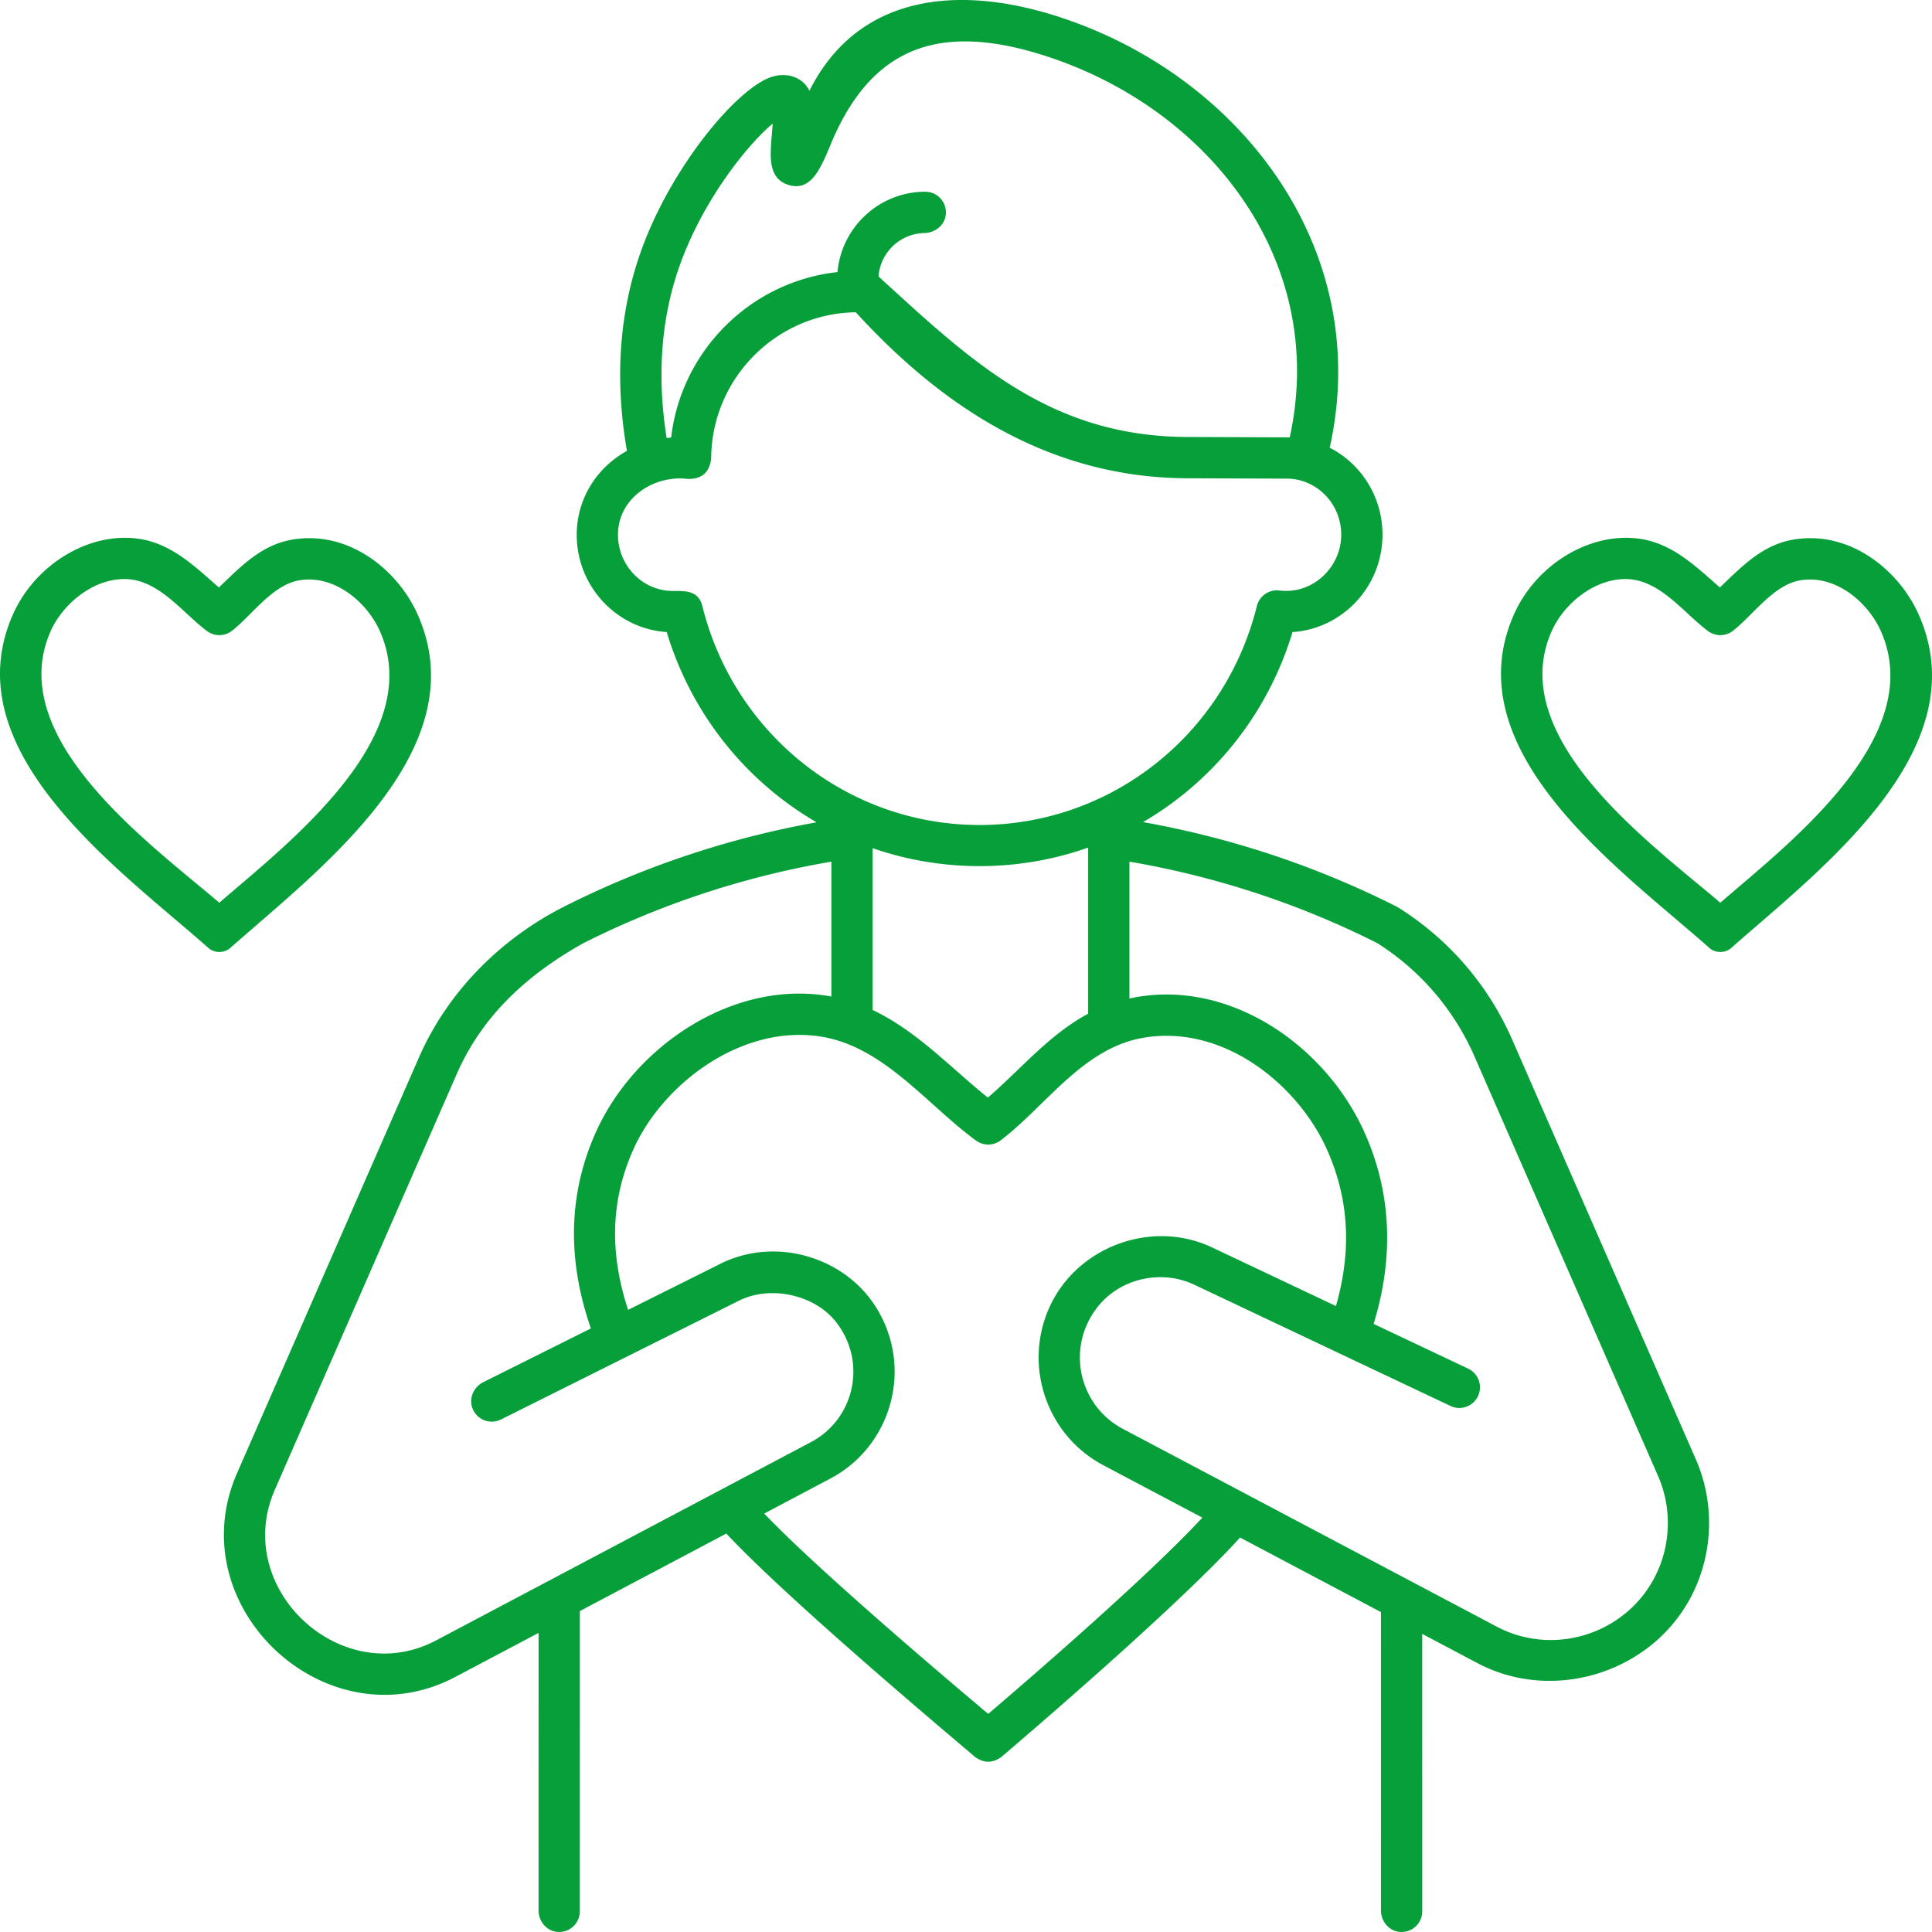
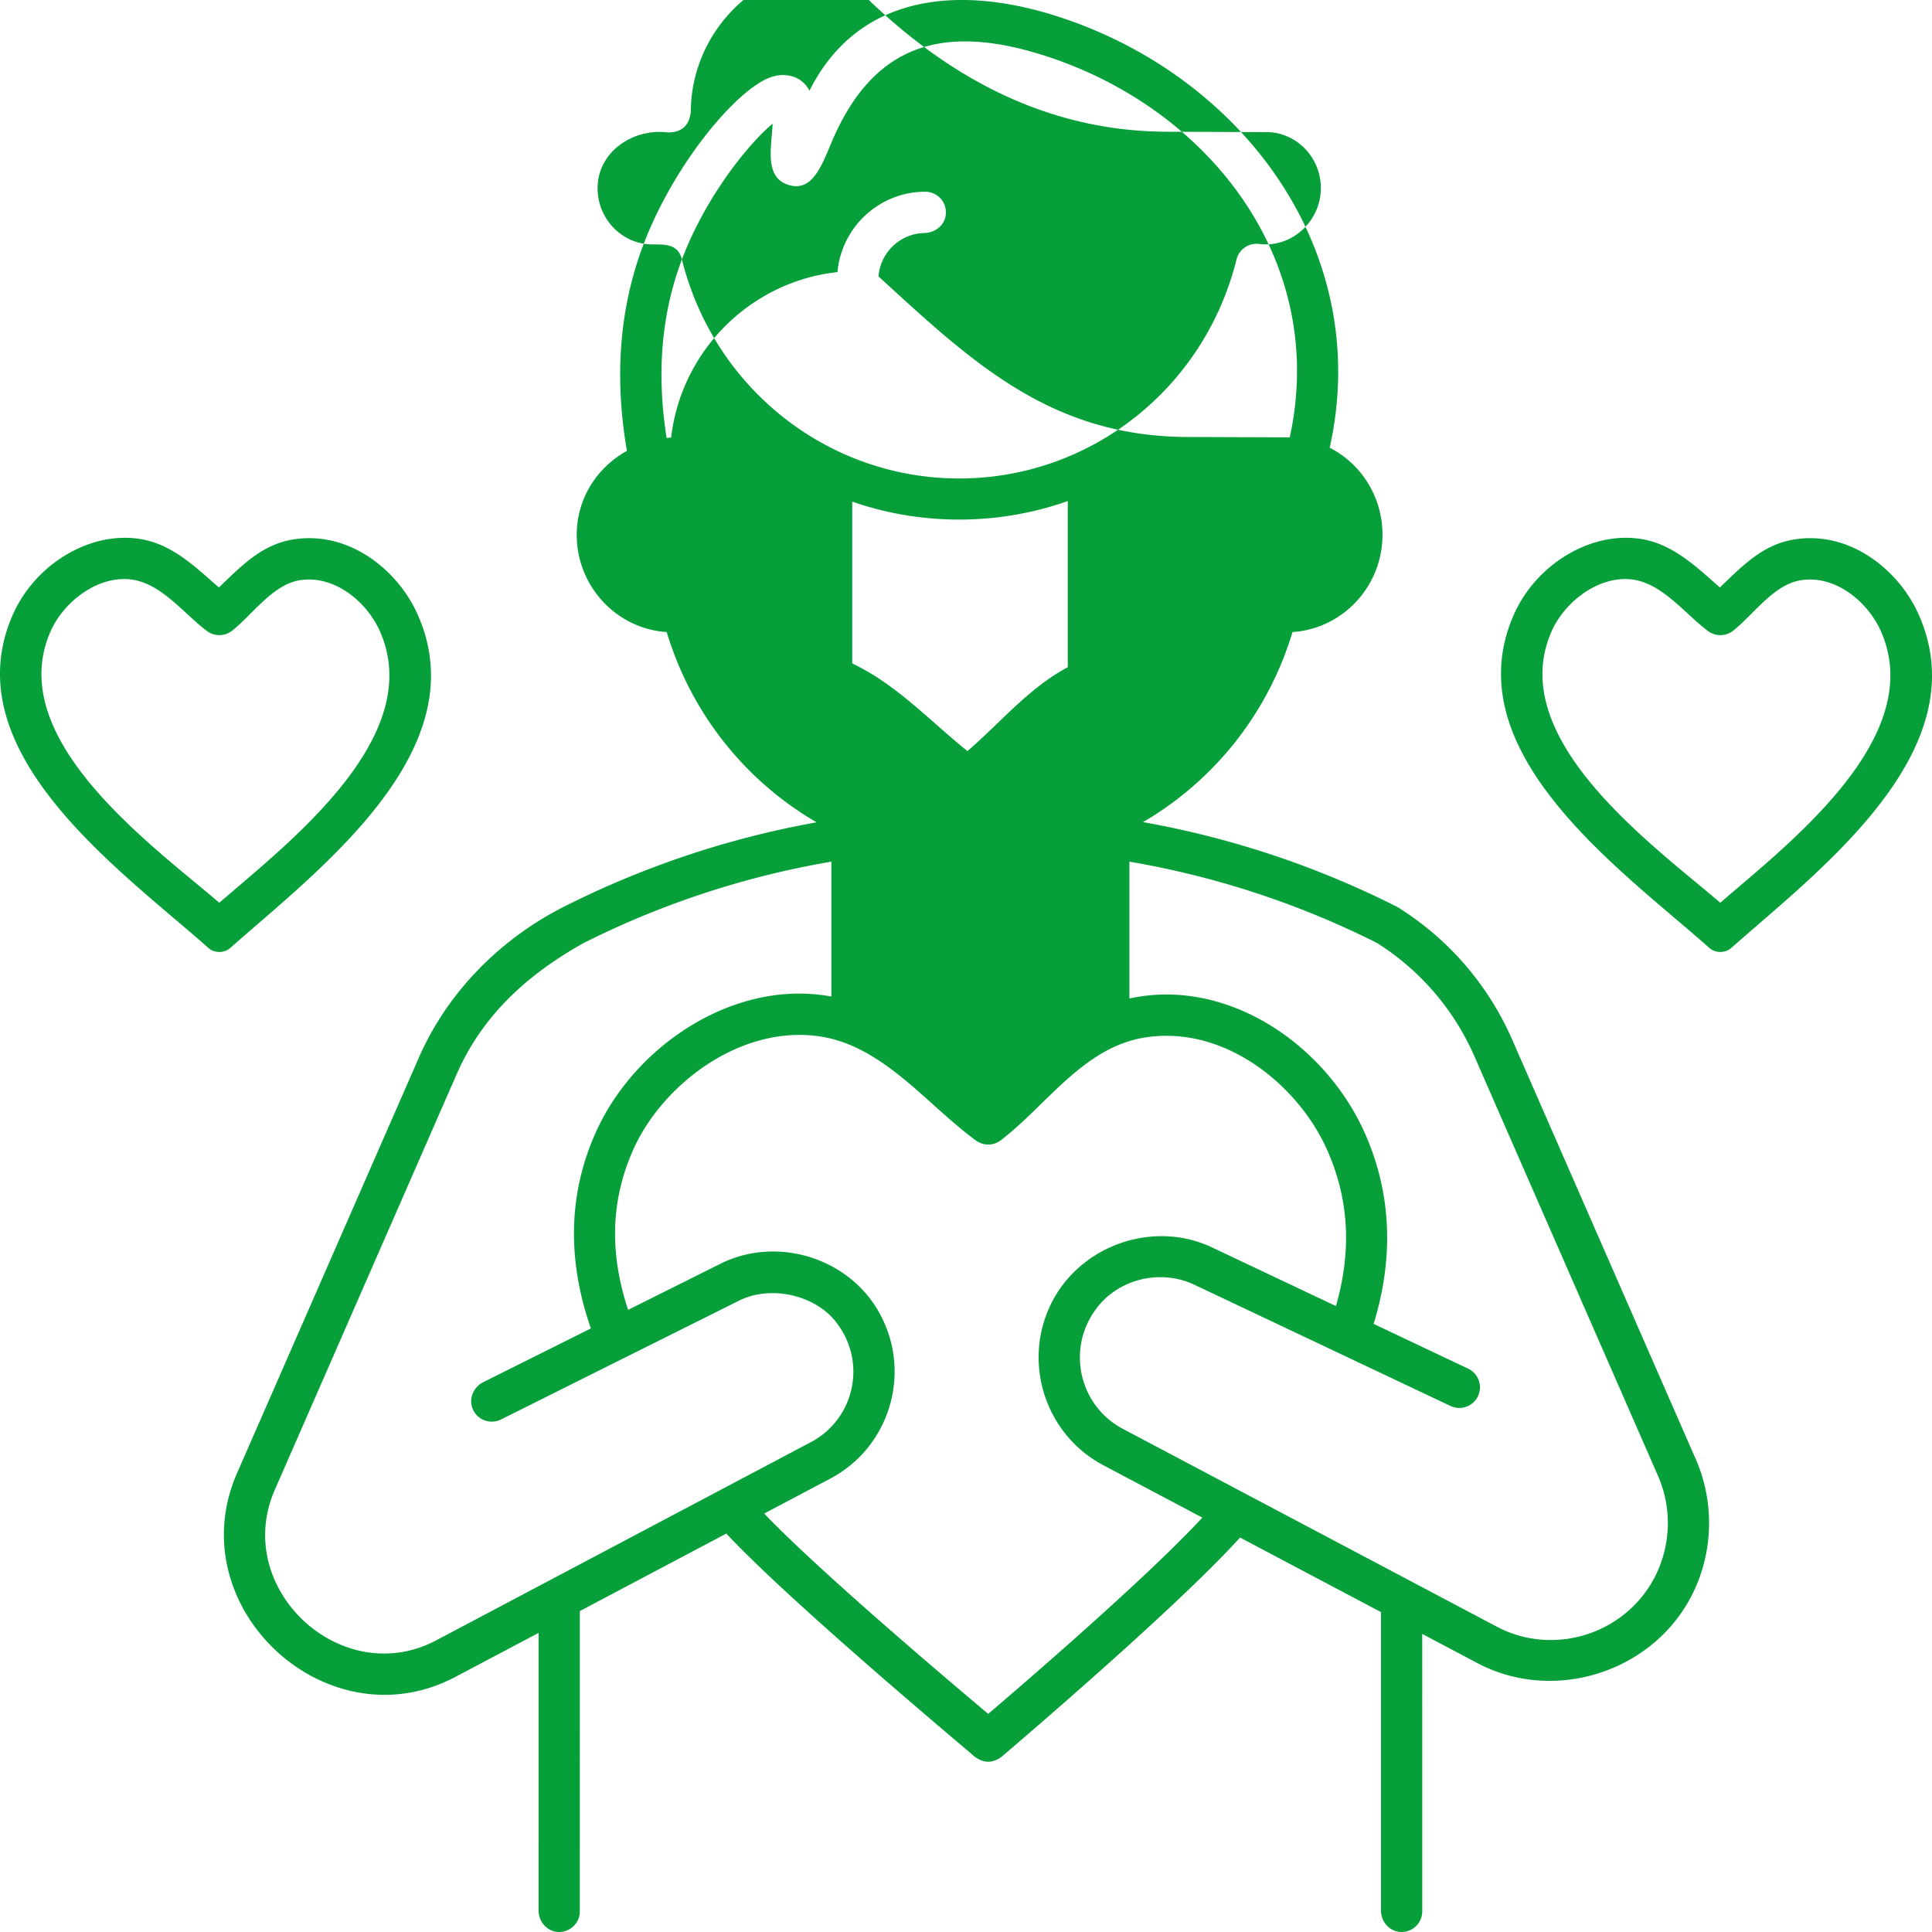
<svg xmlns="http://www.w3.org/2000/svg" version="1.1" width="512" height="512" x="0" y="0" viewBox="0 0 468 468" style="enable-background:new 0 0 512 512" xml:space="preserve">
  <g>
-     <path d="M50.485 229.632c-20.927-18.603-62.066-47.381-47.389-80.708 5.361-12.172 18.431-20.097 30.386-18.431 8.052 1.12 13.73 6.737 19.539 11.813 5.24-4.999 10.183-10.27 17.714-11.579 13.689-2.392 25.687 7.351 30.463 18.196 14.65 32.98-24.481 62.15-45.421 80.707-1.459 1.293-3.835 1.297-5.292.002zm-20.357-89.366c-7.74 0-15.005 6.15-17.886 12.693-11.433 25.96 24.532 51.717 40.88 65.714 16.357-14.178 50.249-40.009 38.93-65.714-3.13-7.108-11.05-13.85-19.607-12.375-6.486 1.128-11.47 8.494-16.244 12.212a4.993 4.993 0 0 1-6.045.072c-6.023-4.467-11.734-12.602-20.028-12.602zM414.082 229.632c-20.927-18.603-62.066-47.381-47.389-80.708 5.361-12.172 18.431-20.097 30.386-18.431 8.052 1.12 13.73 6.737 19.539 11.813 5.24-4.999 10.183-10.27 17.714-11.579 13.689-2.392 25.687 7.351 30.463 18.196 14.65 32.98-24.481 62.15-45.421 80.707-1.459 1.293-3.835 1.297-5.292.002zm-20.357-89.366c-7.74 0-15.005 6.15-17.886 12.693-11.433 25.96 24.532 51.717 40.88 65.714 16.357-14.178 50.249-40.009 38.93-65.714-3.13-7.108-11.05-13.85-19.607-12.375-6.486 1.128-11.47 8.494-16.244 12.212a4.993 4.993 0 0 1-6.045.072c-6.023-4.467-11.734-12.602-20.028-12.602zM410.802 353.527l-44.463-101.616c-5.814-13.288-15.37-24.382-27.635-32.081-.068-.042-.142-.065-.211-.105-.068-.039-.126-.089-.196-.125a223.357 223.357 0 0 0-61.413-20.457c17.023-9.927 30.206-26.141 36.209-46.036 12.151-.795 21.796-11.068 21.796-23.581 0-9.193-5.169-17.176-12.784-21.072C332.833 60.27 300.208 17.562 255.011 3.61c-23.161-7.15-47.206-4.98-58.939 18.371-1.855-3.719-6.123-4.548-9.664-3.169-8.43 3.278-23.293 21.288-30.567 40.484-5.759 15.199-7.089 31.976-3.974 49.924-7.429 4.107-12.165 11.742-12.165 20.305 0 12.513 9.646 22.785 21.797 23.581 6.013 19.932 19.235 36.166 36.305 46.087a223.303 223.303 0 0 0-61.126 20.405c-15.426 7.795-28.244 20.672-35.198 36.561l-44.057 100.69c-14.172 32.385 21.71 65.849 52.902 49.35l20.138-10.653-.003 67.233c0 2.612 1.907 4.945 4.505 5.194a5 5 0 0 0 5.49-4.979l.004-72.736 35.484-18.771c15.506 16.588 56.492 50.866 60.174 54.05 2.178 1.622 4.356 1.622 6.534 0 2.825-2.443 42.014-35.726 57.737-53.088l34.131 18.055.003 72.275c0 2.613 1.909 4.946 4.507 5.193a5 5 0 0 0 5.488-4.979l-.003-67.202 13.388 7.082c18.142 9.596 41.538 2.516 51.391-15.449 5.691-10.376 6.255-23.049 1.509-33.897zM165.186 62.848c5.847-15.427 16.305-28.211 21.983-32.889-.061 1.037-.15 2.083-.218 2.857-.439 5.115-.894 10.403 3.985 11.956 5.502 1.75 7.825-3.872 10.293-9.82 9.825-23.681 26.304-29.351 50.836-21.779 40.268 12.431 69.786 49.633 60.356 92.769l-24.756-.089c-33.226-.119-52.2-18.153-74.855-38.89.437-5.795 5.221-10.396 11.094-10.512 2.564-.051 4.874-1.821 5.188-4.369a5.002 5.002 0 0 0-4.958-5.638c-11.133 0-20.294 8.573-21.265 19.469-21.023 2.278-37.854 19.02-40.291 40.069-.364.03-.725.087-1.088.132-2.5-15.628-1.27-30.163 3.696-43.266zm4.938 83.943c-.946-3.807-4.165-3.637-7.108-3.637-7.344 0-13.32-6.112-13.32-13.626 0-8.84 8.658-14.563 16.957-13.507 3.351.038 5.224-1.609 5.617-4.94.094-19.385 15.769-35.186 35.037-35.435 21.445 23.478 47.44 40.093 80.323 40.212l24.663.089c7.074.384 12.6 6.331 12.6 13.582 0 7.955-6.997 14.519-14.951 13.508a5.003 5.003 0 0 0-5.476 3.755c-7.769 31.238-35.391 53.054-67.172 53.054-31.781-.001-59.403-21.817-67.17-53.055zm93.468 58.523v40.249c-9.468 5.053-16.286 13.427-24.3 20.319-9.105-7.312-17.191-16.153-27.91-21.223v-39.207c16.745 5.851 35.497 5.799 52.21-.138zM105.653 397.356c-22.938 12.135-49.547-12.566-39.076-36.49l44.057-100.69c6.284-14.361 17.289-24.196 30.668-31.703a213.34 213.34 0 0 1 60.085-19.748v32.672c-23.458-4.358-47.629 11.847-57.067 32.9-6.631 14.789-7.014 30.751-1.187 47.499L117.085 334.8c-2.336 1.166-3.57 3.916-2.633 6.354a4.996 4.996 0 0 0 6.901 2.696l57.655-28.782c7.543-3.766 18.277-1.519 23.505 5.168 7.703 9.853 4.308 23.603-6.024 29.069zm133.725 17.811c-2.87-2.44-39.601-33.165-54.26-48.53l16.041-8.486c14.578-7.712 20.074-26.261 11.432-40.858-7.6-12.839-24.665-17.856-38.044-11.179l-22.394 11.18c-4.602-13.932-4.18-26.707 1.286-38.901 6.959-15.523 25.616-30.008 44.781-27.391 15.581 2.13 26.26 16.578 38.207 25.284a5.022 5.022 0 0 0 5.991-.06c11.052-8.457 19.927-22.345 34.551-24.843 19.503-3.328 37.455 11.431 44.439 27.01 5.363 11.963 6.088 24.436 2.203 37.979l-30.026-14.21c-14.56-6.892-32.737-.197-39.379 14.521-6.403 14.187-.657 30.993 13.081 38.26l23.963 12.676c-14.895 16.126-49.975 45.925-51.872 47.548zm161.151-32.552c-7.383 13.462-24.411 18.585-37.959 11.418l-90.614-47.934c-10.411-5.507-13.875-19.309-6.251-29.287 5.462-7.149 15.559-9.411 23.607-5.602l62.053 29.368a4.999 4.999 0 0 0 6.655-2.384 5.006 5.006 0 0 0-2.382-6.661l-22.896-10.836c5.007-16.323 4.278-31.912-2.216-46.397-9.52-21.236-33.158-37.604-56.94-32.431v-33.142a213.4 213.4 0 0 1 59.988 19.702c10.47 6.622 18.631 16.124 23.607 27.498l44.463 101.616c3.513 8.021 3.095 17.395-1.115 25.072z" fill="#069f39" opacity="1" data-original="#000000" />
+     <path d="M50.485 229.632c-20.927-18.603-62.066-47.381-47.389-80.708 5.361-12.172 18.431-20.097 30.386-18.431 8.052 1.12 13.73 6.737 19.539 11.813 5.24-4.999 10.183-10.27 17.714-11.579 13.689-2.392 25.687 7.351 30.463 18.196 14.65 32.98-24.481 62.15-45.421 80.707-1.459 1.293-3.835 1.297-5.292.002zm-20.357-89.366c-7.74 0-15.005 6.15-17.886 12.693-11.433 25.96 24.532 51.717 40.88 65.714 16.357-14.178 50.249-40.009 38.93-65.714-3.13-7.108-11.05-13.85-19.607-12.375-6.486 1.128-11.47 8.494-16.244 12.212a4.993 4.993 0 0 1-6.045.072c-6.023-4.467-11.734-12.602-20.028-12.602zM414.082 229.632c-20.927-18.603-62.066-47.381-47.389-80.708 5.361-12.172 18.431-20.097 30.386-18.431 8.052 1.12 13.73 6.737 19.539 11.813 5.24-4.999 10.183-10.27 17.714-11.579 13.689-2.392 25.687 7.351 30.463 18.196 14.65 32.98-24.481 62.15-45.421 80.707-1.459 1.293-3.835 1.297-5.292.002zm-20.357-89.366c-7.74 0-15.005 6.15-17.886 12.693-11.433 25.96 24.532 51.717 40.88 65.714 16.357-14.178 50.249-40.009 38.93-65.714-3.13-7.108-11.05-13.85-19.607-12.375-6.486 1.128-11.47 8.494-16.244 12.212a4.993 4.993 0 0 1-6.045.072c-6.023-4.467-11.734-12.602-20.028-12.602zM410.802 353.527l-44.463-101.616c-5.814-13.288-15.37-24.382-27.635-32.081-.068-.042-.142-.065-.211-.105-.068-.039-.126-.089-.196-.125a223.357 223.357 0 0 0-61.413-20.457c17.023-9.927 30.206-26.141 36.209-46.036 12.151-.795 21.796-11.068 21.796-23.581 0-9.193-5.169-17.176-12.784-21.072C332.833 60.27 300.208 17.562 255.011 3.61c-23.161-7.15-47.206-4.98-58.939 18.371-1.855-3.719-6.123-4.548-9.664-3.169-8.43 3.278-23.293 21.288-30.567 40.484-5.759 15.199-7.089 31.976-3.974 49.924-7.429 4.107-12.165 11.742-12.165 20.305 0 12.513 9.646 22.785 21.797 23.581 6.013 19.932 19.235 36.166 36.305 46.087a223.303 223.303 0 0 0-61.126 20.405c-15.426 7.795-28.244 20.672-35.198 36.561l-44.057 100.69c-14.172 32.385 21.71 65.849 52.902 49.35l20.138-10.653-.003 67.233c0 2.612 1.907 4.945 4.505 5.194a5 5 0 0 0 5.49-4.979l.004-72.736 35.484-18.771c15.506 16.588 56.492 50.866 60.174 54.05 2.178 1.622 4.356 1.622 6.534 0 2.825-2.443 42.014-35.726 57.737-53.088l34.131 18.055.003 72.275c0 2.613 1.909 4.946 4.507 5.193a5 5 0 0 0 5.488-4.979l-.003-67.202 13.388 7.082c18.142 9.596 41.538 2.516 51.391-15.449 5.691-10.376 6.255-23.049 1.509-33.897zM165.186 62.848c5.847-15.427 16.305-28.211 21.983-32.889-.061 1.037-.15 2.083-.218 2.857-.439 5.115-.894 10.403 3.985 11.956 5.502 1.75 7.825-3.872 10.293-9.82 9.825-23.681 26.304-29.351 50.836-21.779 40.268 12.431 69.786 49.633 60.356 92.769l-24.756-.089c-33.226-.119-52.2-18.153-74.855-38.89.437-5.795 5.221-10.396 11.094-10.512 2.564-.051 4.874-1.821 5.188-4.369a5.002 5.002 0 0 0-4.958-5.638c-11.133 0-20.294 8.573-21.265 19.469-21.023 2.278-37.854 19.02-40.291 40.069-.364.03-.725.087-1.088.132-2.5-15.628-1.27-30.163 3.696-43.266zc-.946-3.807-4.165-3.637-7.108-3.637-7.344 0-13.32-6.112-13.32-13.626 0-8.84 8.658-14.563 16.957-13.507 3.351.038 5.224-1.609 5.617-4.94.094-19.385 15.769-35.186 35.037-35.435 21.445 23.478 47.44 40.093 80.323 40.212l24.663.089c7.074.384 12.6 6.331 12.6 13.582 0 7.955-6.997 14.519-14.951 13.508a5.003 5.003 0 0 0-5.476 3.755c-7.769 31.238-35.391 53.054-67.172 53.054-31.781-.001-59.403-21.817-67.17-53.055zm93.468 58.523v40.249c-9.468 5.053-16.286 13.427-24.3 20.319-9.105-7.312-17.191-16.153-27.91-21.223v-39.207c16.745 5.851 35.497 5.799 52.21-.138zM105.653 397.356c-22.938 12.135-49.547-12.566-39.076-36.49l44.057-100.69c6.284-14.361 17.289-24.196 30.668-31.703a213.34 213.34 0 0 1 60.085-19.748v32.672c-23.458-4.358-47.629 11.847-57.067 32.9-6.631 14.789-7.014 30.751-1.187 47.499L117.085 334.8c-2.336 1.166-3.57 3.916-2.633 6.354a4.996 4.996 0 0 0 6.901 2.696l57.655-28.782c7.543-3.766 18.277-1.519 23.505 5.168 7.703 9.853 4.308 23.603-6.024 29.069zm133.725 17.811c-2.87-2.44-39.601-33.165-54.26-48.53l16.041-8.486c14.578-7.712 20.074-26.261 11.432-40.858-7.6-12.839-24.665-17.856-38.044-11.179l-22.394 11.18c-4.602-13.932-4.18-26.707 1.286-38.901 6.959-15.523 25.616-30.008 44.781-27.391 15.581 2.13 26.26 16.578 38.207 25.284a5.022 5.022 0 0 0 5.991-.06c11.052-8.457 19.927-22.345 34.551-24.843 19.503-3.328 37.455 11.431 44.439 27.01 5.363 11.963 6.088 24.436 2.203 37.979l-30.026-14.21c-14.56-6.892-32.737-.197-39.379 14.521-6.403 14.187-.657 30.993 13.081 38.26l23.963 12.676c-14.895 16.126-49.975 45.925-51.872 47.548zm161.151-32.552c-7.383 13.462-24.411 18.585-37.959 11.418l-90.614-47.934c-10.411-5.507-13.875-19.309-6.251-29.287 5.462-7.149 15.559-9.411 23.607-5.602l62.053 29.368a4.999 4.999 0 0 0 6.655-2.384 5.006 5.006 0 0 0-2.382-6.661l-22.896-10.836c5.007-16.323 4.278-31.912-2.216-46.397-9.52-21.236-33.158-37.604-56.94-32.431v-33.142a213.4 213.4 0 0 1 59.988 19.702c10.47 6.622 18.631 16.124 23.607 27.498l44.463 101.616c3.513 8.021 3.095 17.395-1.115 25.072z" fill="#069f39" opacity="1" data-original="#000000" />
  </g>
</svg>